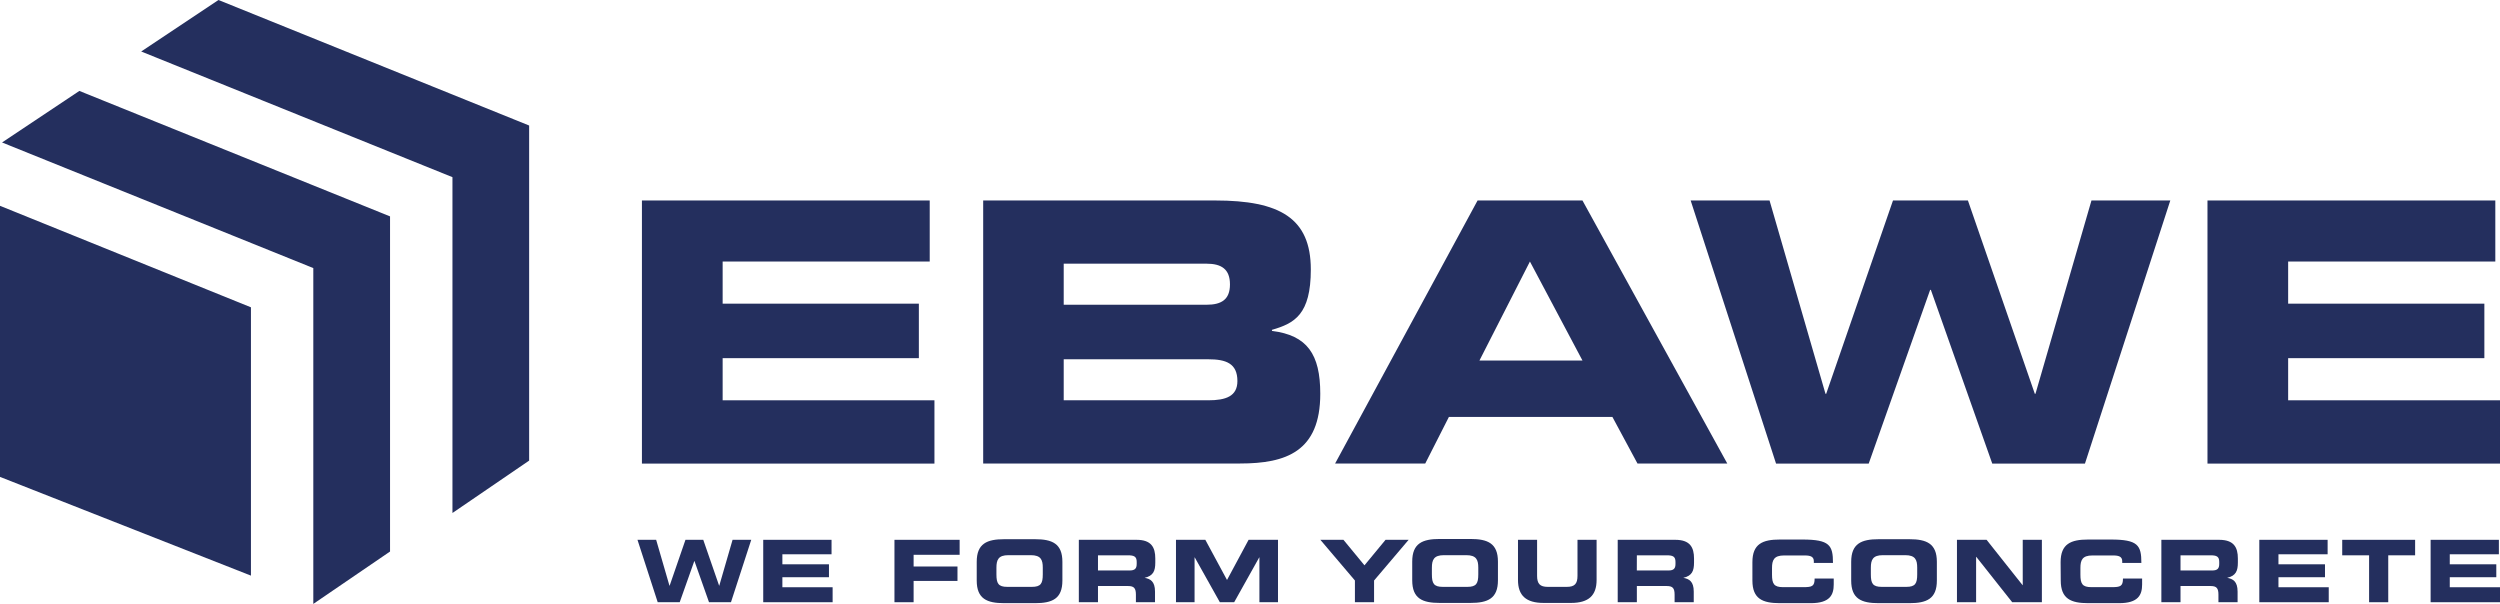
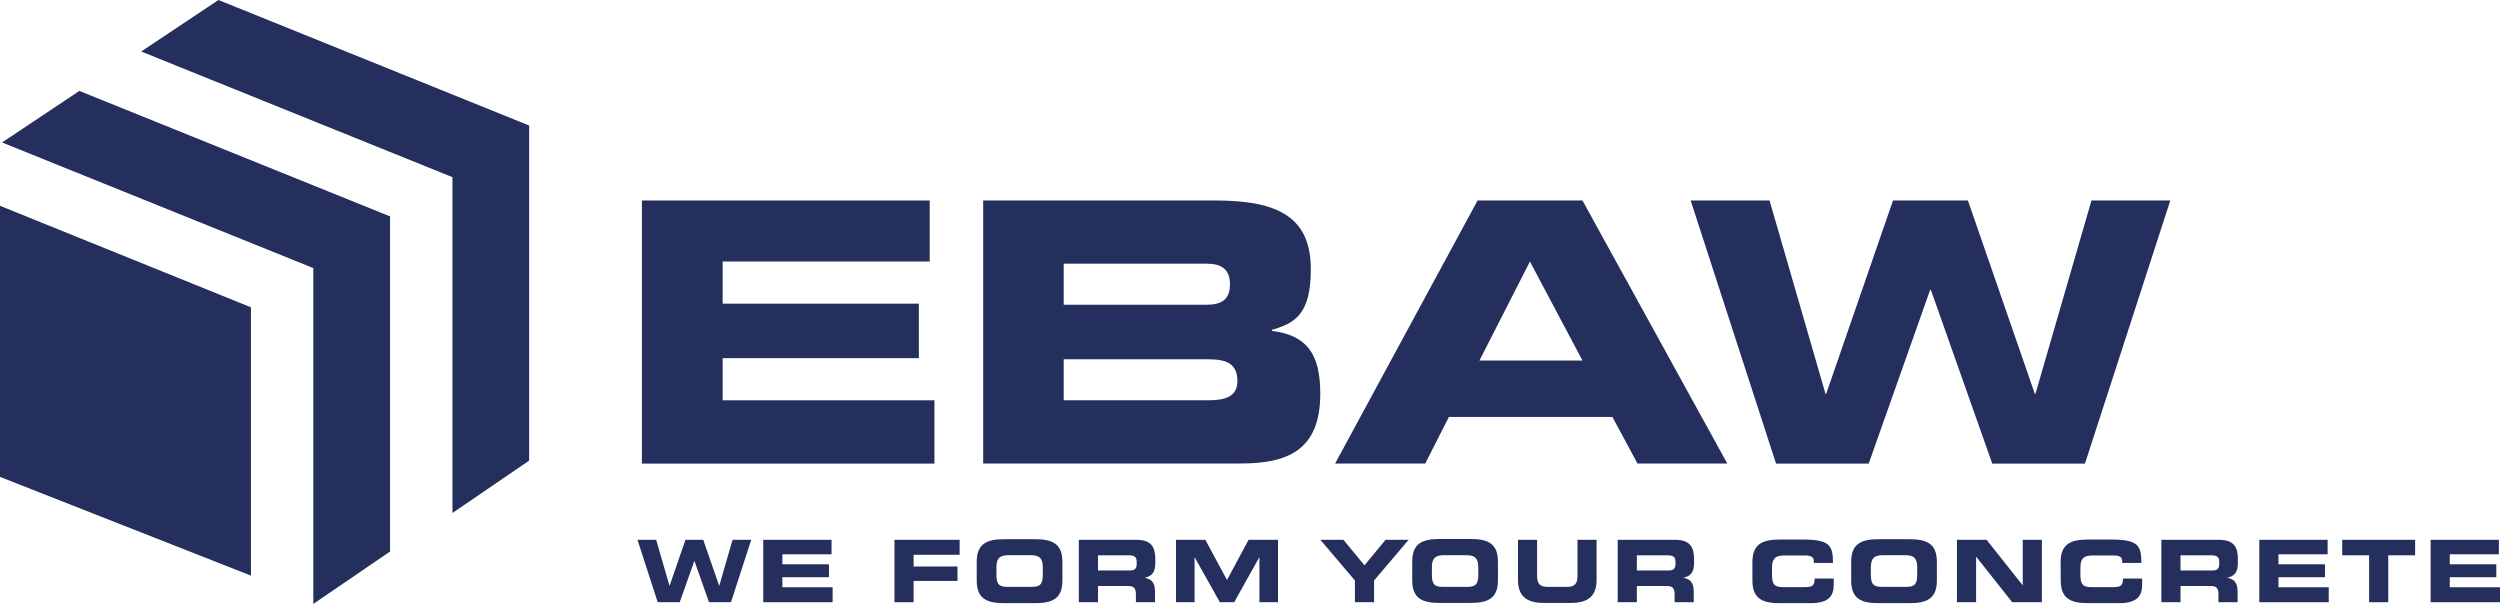
<svg xmlns="http://www.w3.org/2000/svg" viewBox="0 0 533.98 128.99">
  <defs>
    <style>.cls-1{fill:#242f5e;}</style>
  </defs>
  <g id="Ebene_2" data-name="Ebene 2">
    <polyline class="cls-1" points="66.92 57.26 66.92 128.99 83.31 117.8 83.31 46.22 16.95 19.42 0.44 30.43" />
    <polyline class="cls-1" points="96.64 37.84 96.64 109.57 113.02 98.38 113.02 26.81 46.67 0 30.16 11" />
    <polyline class="cls-1" points="0 101.86 0 43.96 53.6 65.64 53.6 122.95 0 101.86" />
    <polyline class="cls-1" points="137.11 99.02 199.59 99.02 199.59 85.5 154.35 85.5 154.35 76.5 196.26 76.5 196.26 64.86 154.35 64.86 154.35 55.86 198.58 55.86 198.58 42.82 137.11 42.82" />
    <path class="cls-1" d="M227.2,56.32h30.51c3.18,0,5,1.17,5,4.43s-1.85,4.34-5,4.34H227.2m0,11.65h30.89c3.73,0,6.21.85,6.21,4.65,0,3.26-2.48,4.11-6.21,4.11H227.2ZM210,99h54.88C274.69,99,282,96.45,282,84.11c0-8.46-2.79-12.49-10.32-13.43v-.23c4.81-1.39,8.3-3.26,8.3-12.89,0-11-6.67-14.74-20.41-14.74H210" />
    <path class="cls-1" d="M326.78,55.86,338,77h-22M285.17,99h19.25l5.05-9.94H344.4L349.75,99h19.18L338,42.82H315.6" />
    <polyline class="cls-1" points="379.35 99.02 399.14 99.02 412.26 61.92 412.42 61.92 425.53 99.02 445.33 99.02 463.56 42.82 446.72 42.82 434.76 84.11 434.62 84.11 420.33 42.82 404.33 42.82 390.06 84.11 389.91 84.11 377.96 42.82 361.11 42.82" />
-     <polyline class="cls-1" points="471.5 99.02 533.98 99.02 533.98 85.5 488.73 85.5 488.73 76.5 530.64 76.5 530.64 64.86 488.73 64.86 488.73 55.86 532.98 55.86 532.98 42.82 471.5 42.82" />
    <polyline class="cls-1" points="140.48 128.63 145.18 128.63 148.3 119.83 148.33 119.83 151.44 128.63 156.13 128.63 160.46 115.3 156.47 115.3 153.63 125.1 153.6 125.1 150.21 115.3 146.41 115.3 143.03 125.1 142.99 125.1 140.15 115.3 136.16 115.3" />
    <polyline class="cls-1" points="163.02 128.63 177.84 128.63 177.84 125.43 167.11 125.43 167.11 123.29 177.06 123.29 177.06 120.53 167.11 120.53 167.11 118.39 177.61 118.39 177.61 115.3 163.02 115.3" />
    <polyline class="cls-1" points="191.05 128.63 195.14 128.63 195.14 124.08 204.51 124.08 204.51 121 195.14 121 195.14 118.5 204.97 118.5 204.97 115.3 191.05 115.3" />
    <path class="cls-1" d="M212.83,121.25c0-1.66.4-2.67,2.55-2.67h4.79c2.16,0,2.56,1,2.56,2.67v1.43c0,1.94-.4,2.67-2.34,2.67h-5.23c-1.93,0-2.33-.73-2.33-2.67M208.62,124c0,3.91,2.2,4.83,5.87,4.83h6.57c3.68,0,5.86-.92,5.86-4.83v-4c0-3.9-2.18-4.83-5.86-4.83h-6.57c-3.67,0-5.87.93-5.87,4.83" />
    <path class="cls-1" d="M230.43,128.63h4.09v-3.46h6.42c1.27,0,1.68.46,1.68,1.85v1.61h4.08v-2.27c0-2.19-1-2.72-2.22-2.94v0c1.88-.44,2.28-1.49,2.28-3.28v-.84c0-2.39-.84-4-4-4H230.43m4.09,3.31h6.39c1.28,0,1.88.23,1.88,1.4v.44c0,1-.41,1.4-1.52,1.4h-6.75" />
    <polyline class="cls-1" points="251.18 128.63 255.15 128.63 255.15 119.06 255.19 119.06 260.55 128.63 263.61 128.63 268.96 119.06 269 119.06 269 128.63 272.97 128.63 272.97 115.3 266.69 115.3 262.08 123.88 257.45 115.3 251.18 115.3" />
    <polyline class="cls-1" points="289.4 128.63 293.49 128.63 293.49 123.99 300.87 115.3 295.94 115.3 291.44 120.75 286.95 115.3 282.02 115.3 289.4 123.99" />
    <path class="cls-1" d="M305.84,121.25c0-1.66.41-2.67,2.56-2.67h4.79c2.15,0,2.56,1,2.56,2.67v1.43c0,1.94-.41,2.67-2.34,2.67h-5.23c-1.93,0-2.34-.73-2.34-2.67m-4.2,1.27c0,3.91,2.19,4.83,5.87,4.83h6.56c3.69,0,5.88-.92,5.88-4.83v-4c0-3.9-2.19-4.83-5.88-4.83h-6.56c-3.68,0-5.87.93-5.87,4.83" />
    <path class="cls-1" d="M324.23,123.88c0,3.32,1.72,4.9,5.47,4.9h5.86c3.75,0,5.46-1.58,5.46-4.9V115.3h-4.08V123c0,1.69-.61,2.35-2.28,2.35H330.6c-1.67,0-2.29-.66-2.29-2.35v-7.7h-4.08" />
    <path class="cls-1" d="M345.53,128.63h4.09v-3.46H356c1.28,0,1.68.46,1.68,1.85v1.61h4.09v-2.27c0-2.19-1-2.72-2.23-2.94v0c1.88-.44,2.29-1.49,2.29-3.28v-.84c0-2.39-.85-4-4-4H345.53m4.09,3.31H356c1.28,0,1.87.23,1.87,1.4v.44c0,1-.4,1.4-1.51,1.4h-6.75" />
    <path class="cls-1" d="M374.3,124c0,3.91,2.18,4.83,5.87,4.83h6.59c4.1,0,4.91-1.77,4.91-4v-1.26h-4.08c0,1.66-.55,1.84-2.39,1.84h-4.37c-1.93,0-2.34-.73-2.34-2.67v-1.43c0-1.66.41-2.67,2.56-2.67h4.45c1.23,0,1.92.27,1.92,1.23v.37h4.09c0-3.78-.71-5-6.54-5h-4.8c-3.69,0-5.87.93-5.87,4.83" />
    <path class="cls-1" d="M399.6,121.25c0-1.66.4-2.67,2.56-2.67h4.78c2.16,0,2.56,1,2.56,2.67v1.43c0,1.94-.4,2.67-2.33,2.67h-5.23c-1.94,0-2.34-.73-2.34-2.67M395.4,124c0,3.91,2.19,4.83,5.87,4.83h6.56c3.68,0,5.87-.92,5.87-4.83v-4c0-3.9-2.19-4.83-5.87-4.83h-6.56c-3.68,0-5.87.93-5.87,4.83" />
    <polyline class="cls-1" points="417.99 128.63 422.08 128.63 422.08 118.94 422.12 118.94 429.79 128.63 436.13 128.63 436.13 115.3 432.04 115.3 432.04 124.98 432 124.98 424.32 115.3 417.99 115.3" />
    <path class="cls-1" d="M440.16,124c0,3.91,2.19,4.83,5.87,4.83h6.59c4.11,0,4.92-1.77,4.92-4v-1.26h-4.09c0,1.66-.56,1.84-2.39,1.84H446.7c-1.94,0-2.34-.73-2.34-2.67v-1.43c0-1.66.4-2.67,2.56-2.67h4.45c1.22,0,1.92.27,1.92,1.23v.37h4.09c0-3.78-.73-5-6.54-5H446c-3.68,0-5.87.93-5.87,4.83" />
    <path class="cls-1" d="M461.65,128.63h4.09v-3.46h6.43c1.27,0,1.67.46,1.67,1.85v1.61h4.09v-2.27c0-2.19-1-2.72-2.22-2.94v0c1.87-.44,2.28-1.49,2.28-3.28v-.84c0-2.39-.85-4-4-4H461.65m4.09,3.31h6.4c1.28,0,1.87.23,1.87,1.4v.44c0,1-.4,1.4-1.51,1.4h-6.76" />
    <polyline class="cls-1" points="482.57 128.63 497.4 128.63 497.4 125.43 486.66 125.43 486.66 123.29 496.6 123.29 496.6 120.53 486.66 120.53 486.66 118.39 497.16 118.39 497.16 115.3 482.57 115.3" />
    <polyline class="cls-1" points="500.28 118.61 506.02 118.61 506.02 128.63 510.11 128.63 510.11 118.61 515.85 118.61 515.85 115.3 500.28 115.3" />
    <polyline class="cls-1" points="519.16 128.63 533.98 128.63 533.98 125.43 523.25 125.43 523.25 123.29 533.19 123.29 533.19 120.53 523.25 120.53 523.25 118.39 533.74 118.39 533.74 115.3 519.16 115.3" />
  </g>
</svg>